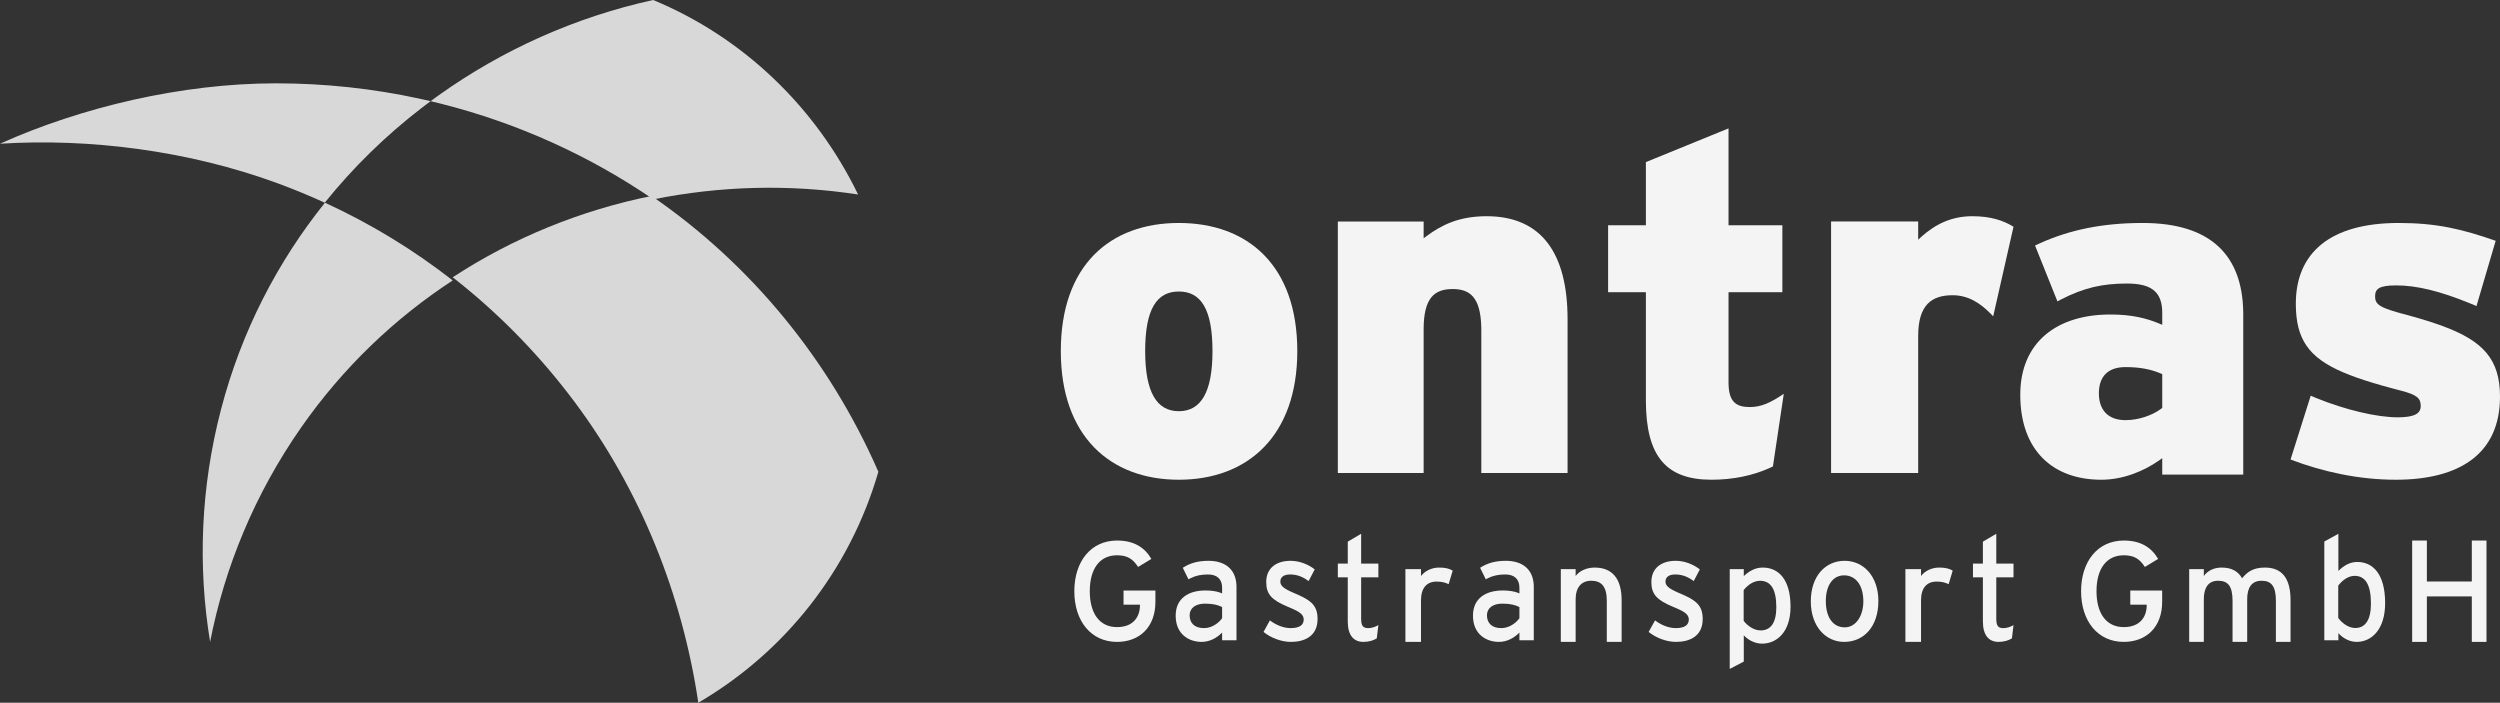
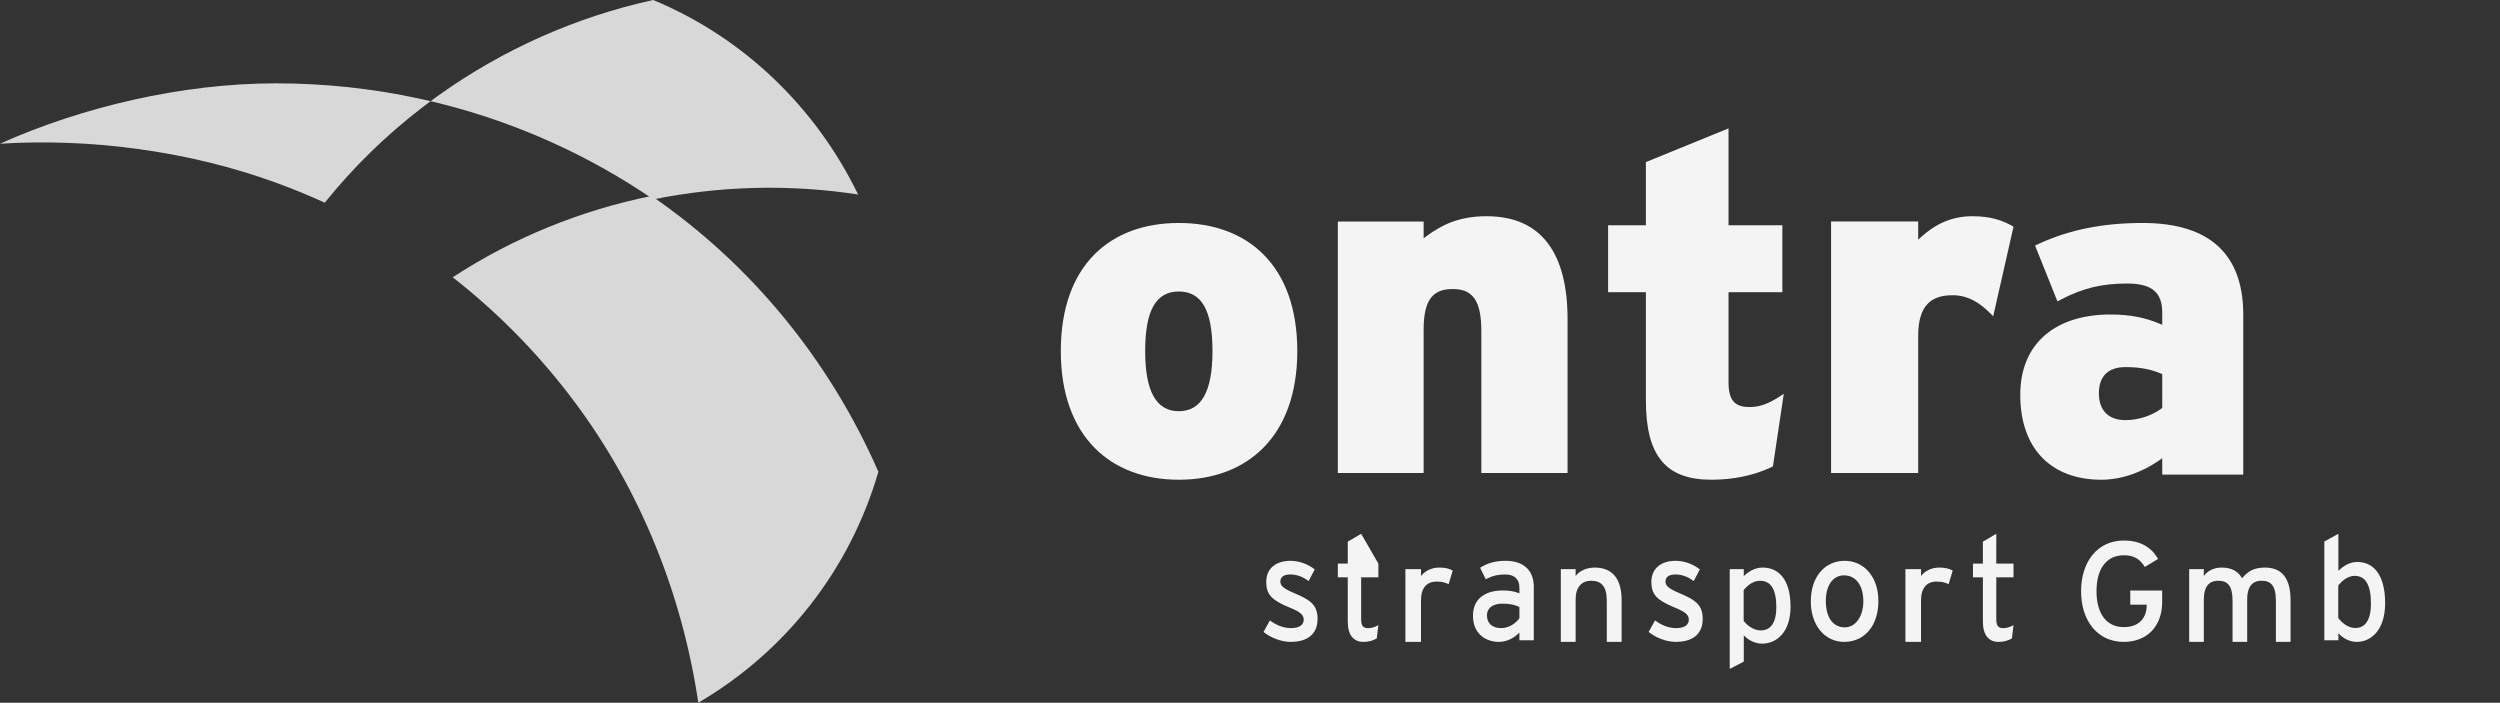
<svg xmlns="http://www.w3.org/2000/svg" width="370px" height="104px" viewBox="0 0 370 104" version="1.1">
  <rect x="0" y="0" width="370" height="104" fill="#333333" stroke="none" />
  <title>ontras</title>
  <g id="basedesign---dark-version" stroke="none" stroke-width="1" fill="none" fill-rule="evenodd">
    <g id="Wasserstoff_Partner_1440" transform="translate(-830, -896)">
      <g id="Group-3" transform="translate(730, 840)">
        <g id="ontras" transform="translate(100, 56)">
          <path d="M48.063,0 C52.284,5.251 57.109,9.947 62.397,14.021 L63.729,15.027 L65.282,14.647 C76.657,11.777 87.249,6.948 96.695,0.494 C106.629,2.502 116.909,2.763 127,1.214 C120.74,14.121 110.025,24.473 96.665,30 C85.227,27.494 74.394,22.657 64.905,15.883 L63.726,15.026 L62.027,15.411 C55.197,16.89 48.108,17.667 40.837,17.667 C33.811,17.667 26.616,16.773 19.668,15.218 C12.722,13.657 6.021,11.437 0,8.729 C6.591,9.147 13.552,8.897 20.519,7.938 C27.482,6.98 34.446,5.313 41.04,2.893 C43.438,2.014 45.779,1.047 48.063,0 Z" id="Path" fill="#D8D8D8" transform="translate(63.5, 15) scale(-1, 1) rotate(-180) translate(-63.5, -15) " />
          <path d="M253.308,19 C256.576,19 259.43,19.648 261.767,20.675 L262.392,20.965 L264,31.719 C262.043,30.384 260.646,29.754 258.97,29.754 C256.984,29.754 255.935,30.507 255.83,32.976 L255.822,33.404 L255.822,46.756 L263.789,46.756 L263.789,56.664 L255.822,56.664 L255.822,71 L243.592,66.01 L243.592,56.664 L238,56.664 L238,46.756 L243.592,46.756 L243.592,30.732 C243.592,22.37 246.668,19 253.308,19 Z" id="Path" fill="#F4F4F4" transform="translate(251, 45) scale(-1, 1) rotate(-180) translate(-251, -45) " />
          <path d="M103.349,29 C116.179,36.496 125.776,48.62 130,63.18 C122.758,79.722 111.161,93.884 96.428,104 C86.024,101.888 76.009,97.85 67,91.961 C73.438,86.936 79.153,81.151 84.061,74.802 L85.101,73.433 C94.807,60.404 100.963,45.051 103.349,29 Z" id="Path" fill="#D8D8D8" transform="translate(98.5, 66.5) scale(-1, 1) rotate(-180) translate(-98.5, -66.5) " />
-           <path d="M31.097,30 C33.252,41.078 37.706,51.902 44.585,61.757 C50.783,70.629 58.436,77.9 67,83.498 C61.259,87.98 54.938,91.857 48.094,95 C41.069,86.248 35.727,75.948 32.725,64.46 C29.684,52.838 29.259,41.145 31.097,30 Z" id="Path" fill="#D8D8D8" transform="translate(48.5, 62.5) scale(-1, 1) rotate(-180) translate(-48.5, -62.5) " />
          <path d="M174.468,33 C184.639,33 192,39.249 192,51.965 C192,64.539 184.639,71 174.468,71 C164.296,71 157,64.539 157,51.965 C157,39.249 164.296,33 174.468,33 Z M174.468,43.142 C171.172,43.142 169.485,45.78 169.485,51.965 C169.485,58.01 171.172,60.858 174.468,60.858 C177.763,60.858 179.448,58.01 179.448,51.965 C179.448,45.78 177.763,43.142 174.468,43.142 Z" id="Shape" fill="#F4F4F4" />
          <path d="M210.698,32 L210.698,53.273 C210.698,57.95 212.321,59.222 215.003,59.222 C217.511,59.222 219.112,58.043 219.227,53.646 L219.234,53.125 L219.234,32 L232,32 L232,54.759 C232,64.541 228.121,70 220.011,70 C215.893,70 213.336,68.681 211.112,67.047 L210.698,66.737 L210.698,69.218 L198,69.218 L198,32 L210.698,32 Z" id="Path" fill="#F4F4F4" transform="translate(215, 51) scale(-1, 1) rotate(-180) translate(-215, -51) " />
          <path d="M317.124,33 C327.309,33 331.843,37.899 331.996,46.111 L332,46.546 L332,70.237 L320.011,70.237 L320.011,67.806 L319.521,68.161 C317.181,69.79 314.144,71 310.986,71 C303.793,71 299,66.626 299,58.427 C299,50.576 304.5,46.546 312.325,46.546 C315.5,46.546 317.68,47.096 319.625,47.909 L320.011,48.075 L320.011,46.269 L320.001,45.864 C319.854,42.975 318.097,41.963 314.792,41.963 C311.197,41.963 308.42,42.581 305.093,44.291 L304.5,44.604 L301.187,36.337 L301.988,35.966 C306.291,34.045 311.086,33 317.124,33 Z M314.582,54.33 C311.973,54.33 310.634,55.718 310.634,58.217 C310.634,60.509 311.834,62.18 314.582,62.18 C316.554,62.18 318.529,61.452 319.759,60.562 L320.011,60.369 L320.011,55.369 L319.621,55.204 C318.301,54.671 316.764,54.33 314.582,54.33 Z" id="Shape" fill="#F4F4F4" />
-           <path d="M354.573,33 C364.097,33 370,36.887 370,45.297 C370,50.841 367.488,53.52 361.563,55.724 L360.448,56.12 C360.063,56.251 359.666,56.38 359.256,56.509 L357.987,56.894 L357.987,56.894 L356.639,57.277 L356.639,57.277 L355.211,57.664 L355.211,57.664 L354.741,57.796 L354.741,57.796 L353.923,58.045 C351.823,58.725 351.516,59.217 351.516,60.162 C351.516,61.274 352.153,61.761 354.642,61.761 C357.709,61.761 361.151,60.908 365.613,59.084 L366.519,58.706 L369.359,68.362 C364.383,70.097 360.619,71 354.999,71 C344.829,71 339.781,66.554 339.781,59.05 C339.781,53.785 341.709,51.074 346.76,48.904 L347.744,48.503 C348.084,48.371 348.437,48.241 348.802,48.112 L349.938,47.728 L349.938,47.728 L351.152,47.347 L351.152,47.347 L352.446,46.968 L352.446,46.968 L353.822,46.586 L353.822,46.586 L355.282,46.2 C357.699,45.573 358.268,45.087 358.268,43.908 C358.268,42.798 357.344,42.236 354.856,42.236 C351.789,42.236 347.1,43.34 342.833,45.08 L341.986,45.437 L339,35.99 C343.765,34.179 349.096,33 354.573,33 Z" id="Path" fill="#F4F4F4" transform="translate(354.5, 52) scale(-1, 1) rotate(-180) translate(-354.5, -52) " />
          <path d="M283.891,32 L283.891,52.279 C283.891,56.814 285.827,58.306 288.976,58.306 C291.316,58.306 293.093,57.131 294.659,55.532 L294.992,55.183 L298,68.443 C296.499,69.364 294.632,70 291.909,70 C288.835,70 286.447,68.83 284.338,66.941 L283.891,66.526 L283.891,69.221 L271,69.221 L271,32 L283.891,32 Z" id="Path" fill="#F4F4F4" transform="translate(284.5, 51) scale(-1, 1) rotate(-180) translate(-284.5, -51) " />
          <path d="M295.785,79 C296.588,79 297.273,79.216 297.763,79.519 L298,81.488 C297.627,81.251 297.037,81.035 296.512,81.035 C295.761,81.035 295.45,81.335 295.45,82.4 L295.45,88.557 L298,88.557 L298,90.589 L295.45,90.589 L295.45,95 L293.469,93.836 L293.469,90.589 L292,90.589 L292,88.557 L293.469,88.557 L293.469,82.007 C293.469,79.972 294.354,79 295.785,79 Z" id="Path" fill="#F4F4F4" transform="translate(295, 87) scale(-1, 1) rotate(-180) translate(-295, -87) " />
          <path d="M346.081,79 L346.081,84.491 C346.857,83.735 347.755,83.171 348.877,83.171 C351.185,83.171 353,84.944 353,89.269 C353,93.158 351.001,95 348.775,95 C347.783,95 346.844,94.491 346.238,93.872 L346.081,93.701 L346.081,94.763 L344,94.763 L344,80.143 L346.081,79 Z M348.489,85.227 C347.572,85.227 346.758,85.827 346.204,86.493 L346.059,86.676 L346.059,91.453 C346.529,92.122 347.509,92.944 348.571,92.944 C350.083,92.944 350.899,91.732 350.899,89.332 C350.899,86.481 350.041,85.227 348.489,85.227 Z" id="Shape" fill="#F4F4F4" />
-           <path d="M201.785,79 C202.588,79 203.276,79.216 203.763,79.519 L204,81.488 C203.627,81.251 203.039,81.035 202.512,81.035 C201.766,81.035 201.45,81.335 201.45,82.4 L201.45,88.557 L204,88.557 L204,90.589 L201.45,90.589 L201.45,95 L199.469,93.836 L199.469,90.589 L198,90.589 L198,88.557 L199.469,88.557 L199.469,82.007 C199.469,79.972 200.351,79 201.785,79 Z" id="Path" fill="#F4F4F4" transform="translate(201, 87) scale(-1, 1) rotate(-180) translate(-201, -87) " />
-           <path d="M165.32,80 C168.65,80 171,82.188 171,85.919 L171,87.602 L166.283,87.602 L166.283,85.506 L168.716,85.506 L168.716,85.446 C168.716,83.736 167.753,82.188 165.32,82.188 C162.713,82.188 161.287,84.238 161.287,87.501 C161.287,90.762 162.713,92.818 165.32,92.818 C166.858,92.818 167.67,92.278 168.437,91.094 L170.404,92.278 C169.376,94.04 167.753,95 165.32,95 C161.456,95 159,91.904 159,87.501 C159,83.096 161.456,80 165.32,80 Z" id="Path" fill="#F4F4F4" transform="translate(165, 87.5) scale(-1, 1) rotate(-180) translate(-165, -87.5) " />
+           <path d="M201.785,79 C202.588,79 203.276,79.216 203.763,79.519 L204,81.488 C203.627,81.251 203.039,81.035 202.512,81.035 C201.766,81.035 201.45,81.335 201.45,82.4 L201.45,88.557 L204,88.557 L204,90.589 L201.45,95 L199.469,93.836 L199.469,90.589 L198,90.589 L198,88.557 L199.469,88.557 L199.469,82.007 C199.469,79.972 200.351,79 201.785,79 Z" id="Path" fill="#F4F4F4" transform="translate(201, 87) scale(-1, 1) rotate(-180) translate(-201, -87) " />
          <path d="M314.319,80 C317.653,80 320,82.188 320,85.919 L320,87.602 L315.282,87.602 L315.282,85.506 L317.715,85.506 L317.715,85.446 C317.715,83.736 316.755,82.188 314.319,82.188 C311.714,82.188 310.282,84.238 310.282,87.501 C310.282,90.762 311.714,92.818 314.319,92.818 C315.86,92.818 316.669,92.278 317.439,91.094 L319.404,92.278 C318.376,94.04 316.755,95 314.319,95 C310.454,95 308,91.904 308,87.501 C308,83.096 310.454,80 314.319,80 Z" id="Path" fill="#F4F4F4" transform="translate(314, 87.5) scale(-1, 1) rotate(-180) translate(-314, -87.5) " />
-           <polygon id="Path" fill="#F4F4F4" transform="translate(362.5, 87.5) scale(-1, 1) rotate(-180) translate(-362.5, -87.5) " points="359.175 80 359.175 86.731 365.828 86.731 365.828 80 368 80 368 95 365.828 95 365.828 88.938 359.175 88.938 359.175 95 357 95 357 80" />
          <path d="M248.04,83 C250.107,83 252,83.855 252,86.4 C252,88.318 251.06,89.086 249.222,89.922 L248.439,90.263 C246.853,90.939 246.493,91.362 246.493,91.932 C246.493,92.54 246.933,92.979 247.937,92.979 C248.941,92.979 249.806,92.65 250.673,91.998 L251.573,93.728 C250.631,94.473 249.326,95 248.001,95 C245.891,95 244.402,93.922 244.402,91.861 C244.402,90.044 245.227,89.207 247.497,88.239 L248.158,87.961 C249.286,87.47 249.945,87.057 249.945,86.315 C249.945,85.502 249.326,85.04 248.021,85.04 C247.034,85.04 245.93,85.435 244.945,86.181 L244,84.47 C245.065,83.615 246.613,83 248.04,83 Z" id="Path" fill="#F4F4F4" transform="translate(248, 89) scale(-1, 1) rotate(-180) translate(-248, -89) " />
          <path d="M284.312,84 L284.312,90.154 C284.312,91.982 285.162,92.927 286.623,92.927 C287.386,92.927 287.903,92.787 288.399,92.54 L289,94.547 C288.53,94.835 287.944,95 287.006,95 C285.835,95 284.85,94.465 284.312,93.747 L284.312,94.772 L282,94.772 L282,84 L284.312,84 Z" id="Path" fill="#F4F4F4" transform="translate(285.5, 89.5) scale(-1, 1) rotate(-180) translate(-285.5, -89.5) " />
          <path d="M222.847,83 C225.214,83 226.864,84.15 226.992,86.556 L227,86.863 L227,94.76 L224.874,94.76 L224.874,93.618 C224.113,94.406 223.04,95 221.838,95 C220.047,95 218,93.947 218,91.116 C218,88.549 219.898,87.39 222.405,87.39 C223.311,87.39 224.053,87.509 224.634,87.726 L224.874,87.825 L224.874,86.973 C224.874,85.721 224.136,85.021 222.788,85.021 C221.774,85.021 220.964,85.19 220.188,85.584 L219.898,85.743 L219.056,84.032 C220.109,83.347 221.291,83 222.847,83 Z M222.344,89.338 C220.954,89.338 220.068,89.995 220.068,91.055 C220.068,92.19 220.764,92.96 222.191,92.96 C223.263,92.96 224.211,92.325 224.748,91.657 L224.874,91.49 L224.874,89.846 C224.283,89.536 223.522,89.338 222.344,89.338 Z" id="Shape" fill="#F4F4F4" />
          <path d="M273,83 C275.862,83 278,85.35 278,88.948 C278,92.763 275.823,95 272.938,95 C270.117,95 268,92.607 268,89.009 C268,85.234 270.18,83 273,83 Z M272.917,85.152 C271.25,85.152 270.221,86.662 270.221,88.948 C270.221,91.469 271.354,92.848 273.021,92.848 C274.69,92.848 275.776,91.116 275.776,89.009 C275.776,86.662 274.69,85.152 272.917,85.152 Z" id="Shape" fill="#F4F4F4" />
          <path d="M326.166,84 L326.166,90.302 C326.166,92.044 326.841,93.049 328.292,93.049 C329.725,93.049 330.417,92.269 330.417,90.097 L330.417,84 L332.583,84 L332.583,90.302 C332.583,92.044 333.255,93.049 334.708,93.049 C336.139,93.049 336.831,92.269 336.831,90.097 L336.831,84 L339,84 L339,90.176 C339,93.357 337.78,95 335.211,95 C333.488,95 332.627,94.382 331.827,93.42 C331.24,94.445 330.291,95 328.797,95 C327.661,95 326.715,94.527 326.166,93.747 L326.166,94.772 L324,94.772 L324,84 L326.166,84 Z" id="Path" fill="#F4F4F4" transform="translate(331.5, 89.5) scale(-1, 1) rotate(-180) translate(-331.5, -89.5) " />
          <path d="M191.042,83 C193.109,83 195,83.855 195,86.4 C195,88.318 194.062,89.086 192.224,89.922 L191.441,90.263 C189.854,90.939 189.491,91.362 189.491,91.932 C189.491,92.54 189.937,92.979 190.939,92.979 C191.946,92.979 192.81,92.65 193.672,91.998 L194.579,93.728 C193.633,94.473 192.328,95 191,95 C188.888,95 187.402,93.922 187.402,91.861 C187.402,90.044 188.225,89.207 190.498,88.239 L191.159,87.961 C192.289,87.47 192.95,87.057 192.95,86.315 C192.95,85.502 192.328,85.04 191.02,85.04 C190.035,85.04 188.93,85.435 187.943,86.181 L187,84.47 C188.066,83.615 189.614,83 191.042,83 Z" id="Path" fill="#F4F4F4" transform="translate(191, 89) scale(-1, 1) rotate(-180) translate(-191, -89) " />
          <path d="M260.879,84 C263.182,84 265,85.688 265,89.804 C265,93.505 262.998,95.259 260.775,95.259 C259.786,95.259 258.847,94.774 258.239,94.185 L258.081,94.022 L258.081,97.915 L256,99 L256,84.228 L258.081,84.228 L258.081,85.257 C258.857,84.537 259.755,84 260.879,84 Z M260.489,85.956 C259.572,85.956 258.761,86.528 258.206,87.162 L258.062,87.336 L258.062,91.883 C258.532,92.52 259.509,93.302 260.568,93.302 C262.083,93.302 262.896,92.148 262.896,89.863 C262.896,87.15 262.043,85.956 260.489,85.956 Z" id="Shape" fill="#F4F4F4" />
          <path d="M233.194,84 L233.194,90.302 C233.194,92.044 234.03,93.049 235.499,93.049 C236.95,93.049 237.806,92.269 237.806,90.097 L237.806,84 L240,84 L240,90.176 C240,93.357 238.617,95 236.011,95 C234.859,95 233.748,94.527 233.194,93.747 L233.194,94.772 L231,94.772 L231,84 L233.194,84 Z" id="Path" fill="#F4F4F4" transform="translate(235.5, 89.5) scale(-1, 1) rotate(-180) translate(-235.5, -89.5) " />
-           <path d="M178.845,83 C181.213,83 182.864,84.15 182.992,86.556 L183,86.863 L183,94.76 L180.873,94.76 L180.873,93.618 C180.112,94.406 179.038,95 177.833,95 C176.045,95 174,93.947 174,91.116 C174,88.549 175.896,87.39 178.403,87.39 C179.307,87.39 180.052,87.509 180.634,87.726 L180.873,87.825 L180.873,86.973 C180.873,85.721 180.133,85.021 178.787,85.021 C177.77,85.021 176.961,85.19 176.186,85.584 L175.896,85.743 L175.053,84.032 C176.107,83.347 177.286,83 178.845,83 Z M178.339,89.338 C176.952,89.338 176.066,89.995 176.066,91.055 C176.066,92.19 176.762,92.96 178.193,92.96 C179.265,92.96 180.21,92.325 180.747,91.657 L180.873,91.49 L180.873,89.846 C180.282,89.536 179.521,89.338 178.339,89.338 Z" id="Shape" fill="#F4F4F4" />
          <path d="M210.308,84 L210.308,90.154 C210.308,91.982 211.162,92.927 212.62,92.927 C213.389,92.927 213.903,92.787 214.396,92.54 L215,94.547 C214.53,94.835 213.947,95 213.006,95 C211.838,95 210.847,94.465 210.308,93.747 L210.308,94.772 L208,94.772 L208,84 L210.308,84 Z" id="Path" fill="#F4F4F4" transform="translate(211.5, 89.5) scale(-1, 1) rotate(-180) translate(-211.5, -89.5) " />
        </g>
      </g>
    </g>
  </g>
</svg>